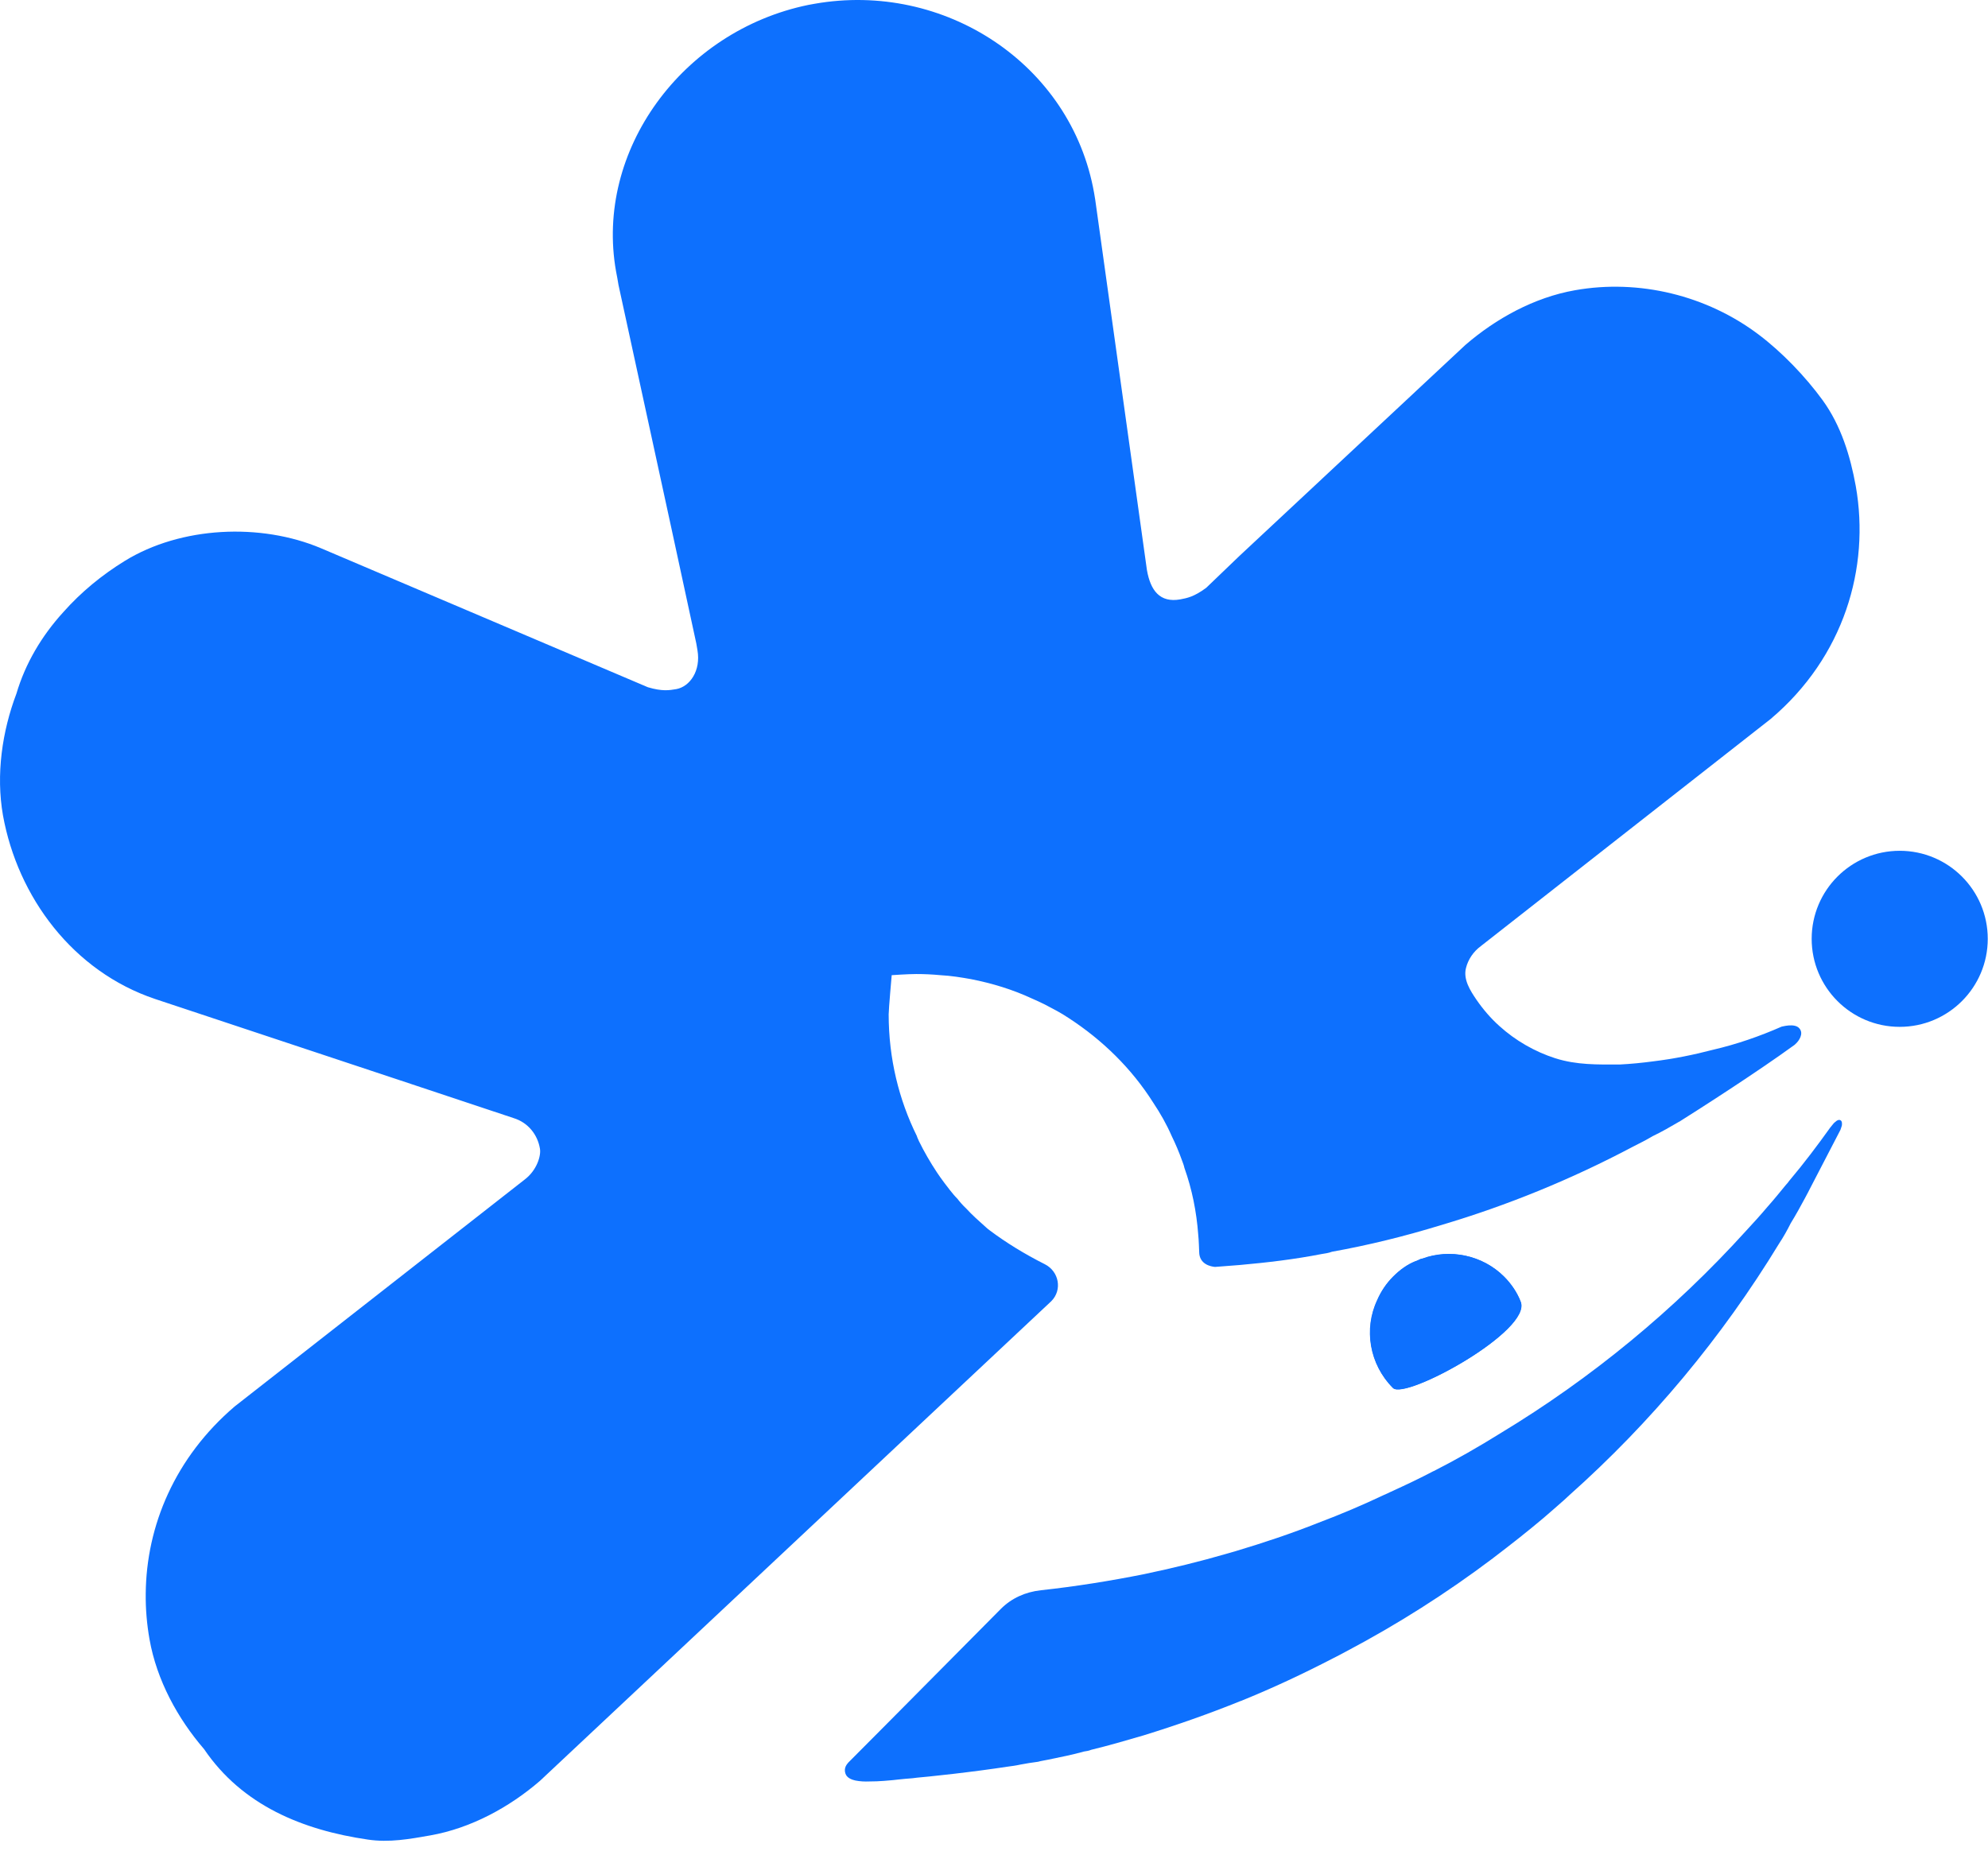
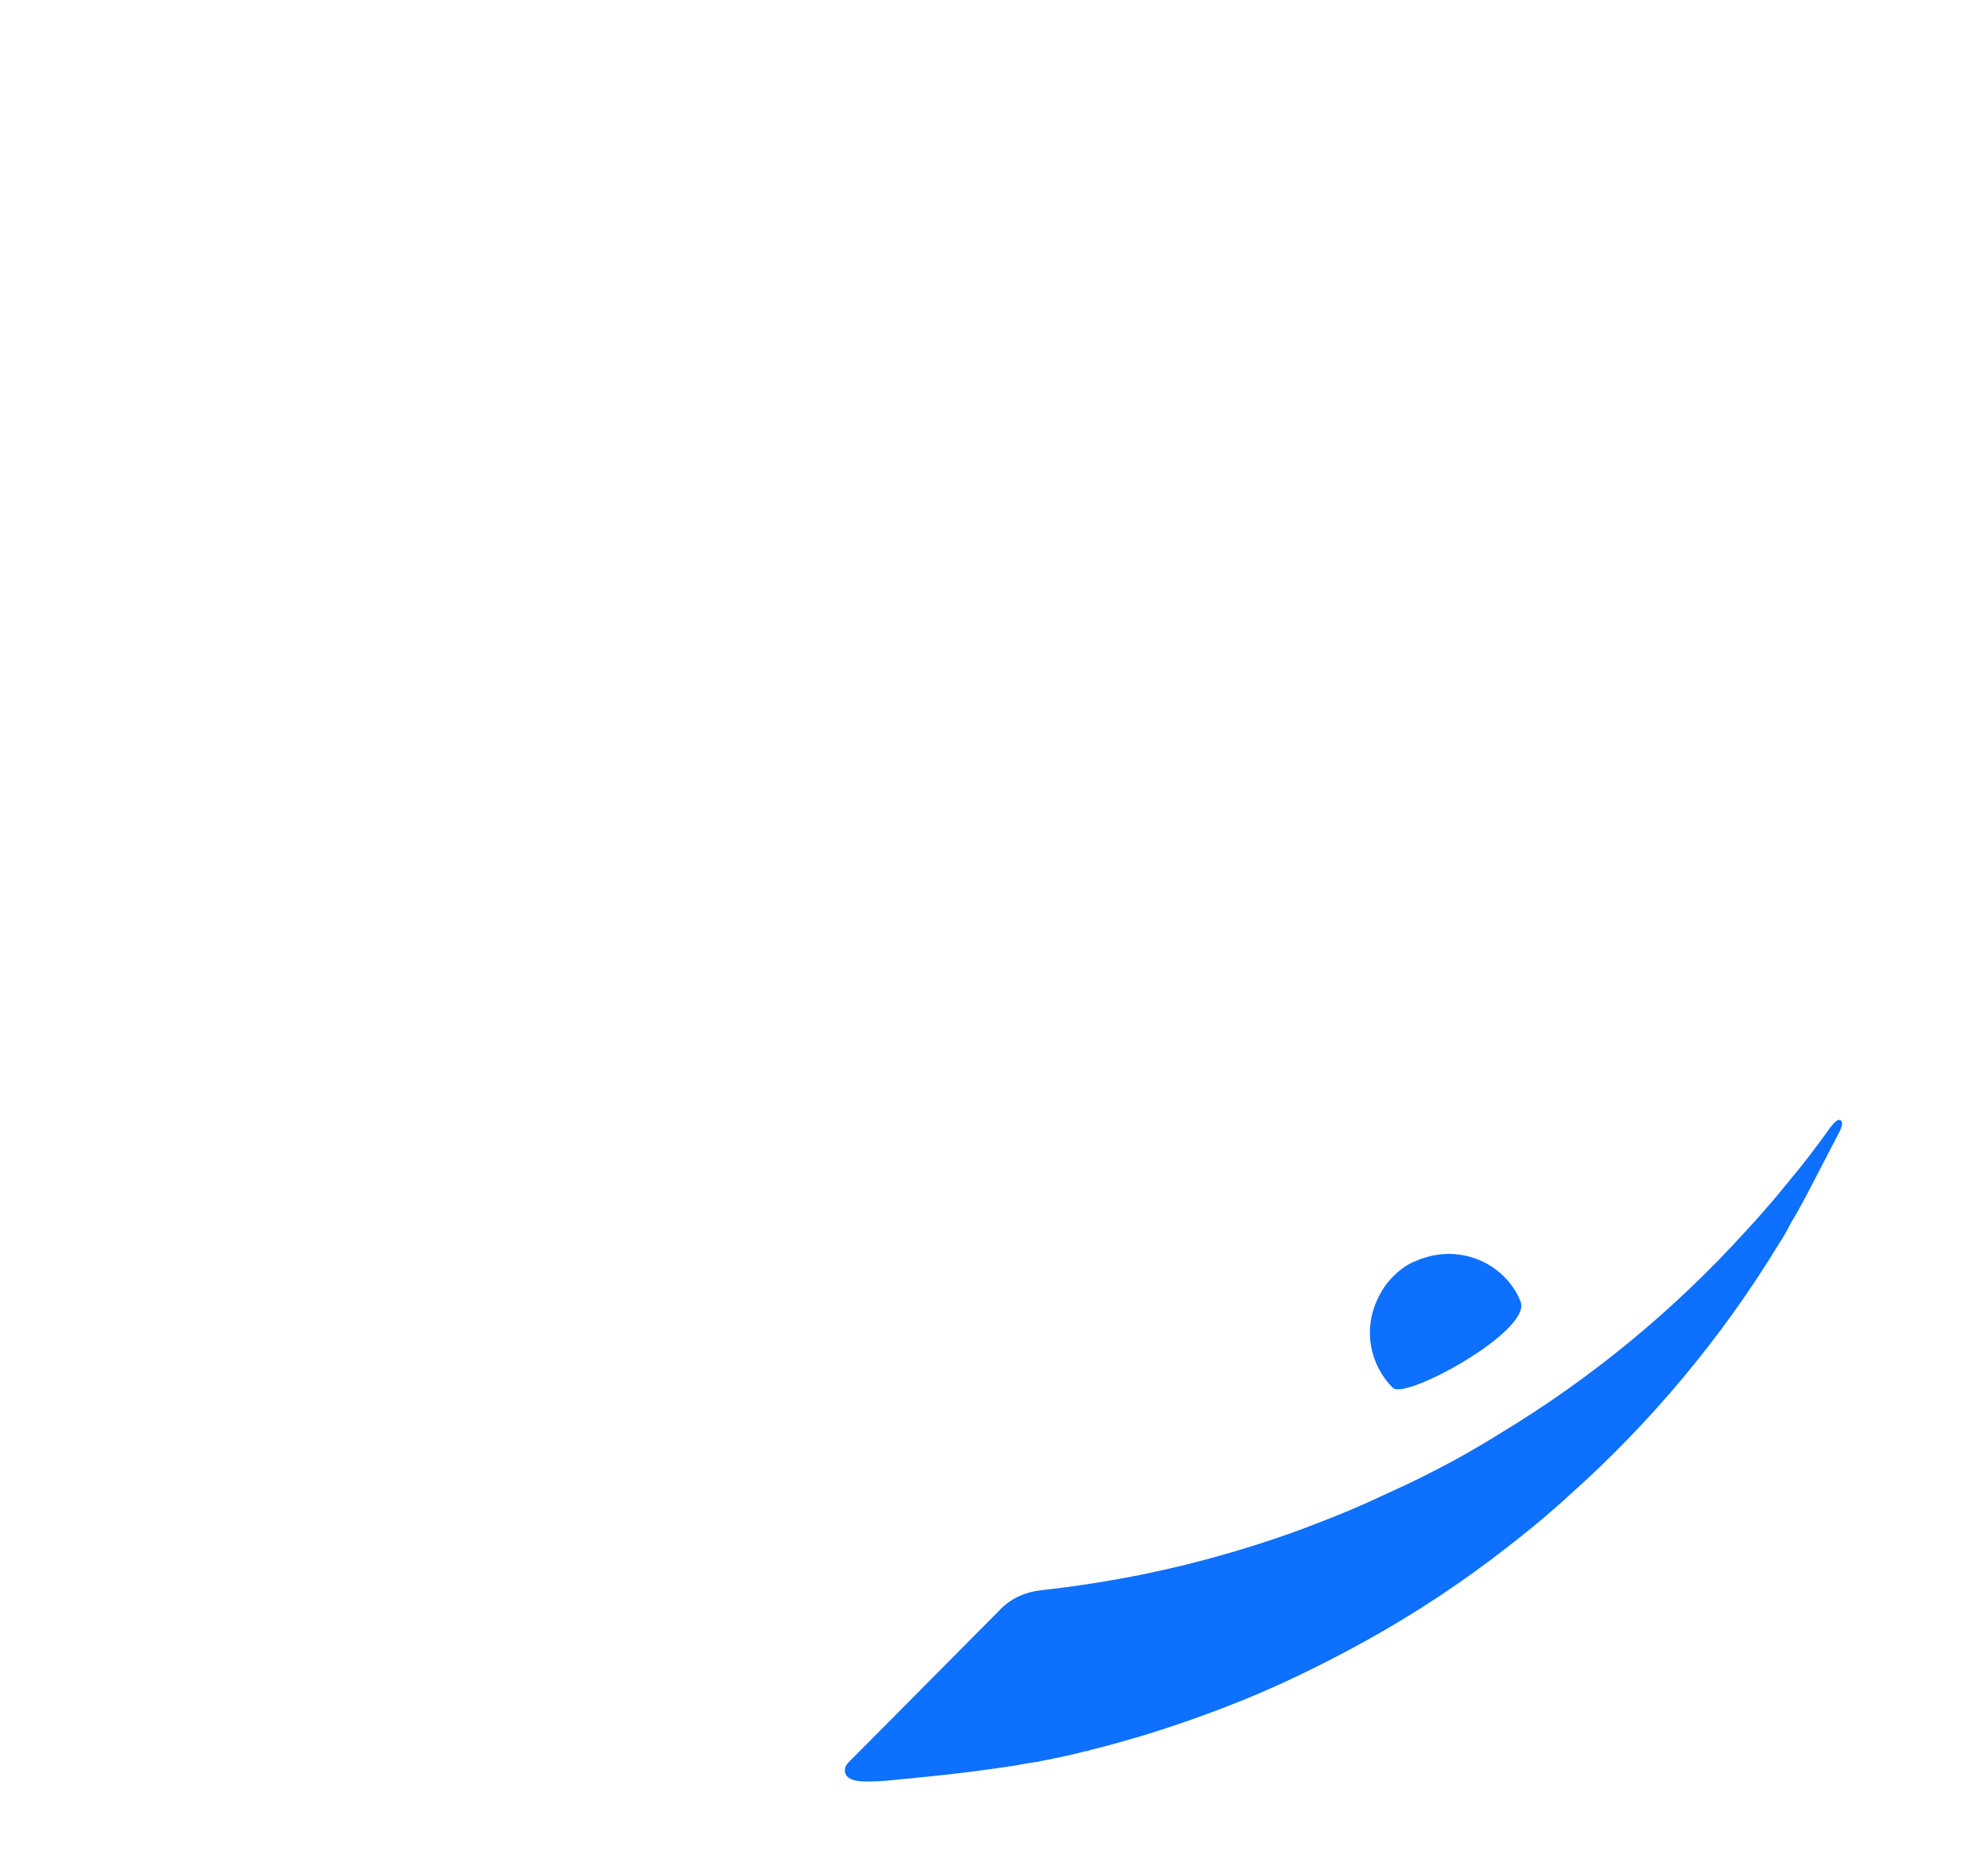
<svg xmlns="http://www.w3.org/2000/svg" width="105" height="98" viewBox="0 0 105 98" fill="none">
  <path d="M73.567 73.311C72.317 72.061 72.017 70.191 72.737 68.671C72.937 68.211 73.217 67.791 73.577 67.431C73.947 67.061 74.327 66.791 74.747 66.621C74.837 66.601 74.947 66.531 75.027 66.501C75.057 66.501 75.077 66.481 75.117 66.481C76.557 65.951 78.287 66.281 79.437 67.431C79.817 67.811 80.127 68.271 80.307 68.741C80.967 70.271 74.217 73.971 73.567 73.311Z" fill="#0D70FE" />
-   <path d="M100.337 54.241C102.905 54.241 104.987 52.159 104.987 49.591C104.987 47.023 102.905 44.941 100.337 44.941C97.769 44.941 95.687 47.023 95.687 49.591C95.687 52.159 97.769 54.241 100.337 54.241Z" fill="#0D70FE" />
-   <path d="M95.037 54.321C95.277 54.591 95.027 54.981 94.817 55.161C94.797 55.181 94.777 55.201 94.757 55.211C93.767 55.931 92.547 56.751 91.487 57.451C90.107 58.361 88.947 59.091 88.757 59.211C88.737 59.221 88.727 59.231 88.727 59.231C88.717 59.241 88.697 59.251 88.687 59.251C88.227 59.521 87.777 59.781 87.297 60.011C86.957 60.211 86.607 60.391 86.247 60.571C83.017 62.281 79.637 63.671 76.087 64.721C74.197 65.301 72.297 65.771 70.347 66.121C70.167 66.191 69.987 66.211 69.807 66.241C68.377 66.521 66.937 66.691 65.477 66.821C65.477 66.821 64.207 66.921 64.187 66.921H64.157C63.977 66.901 63.337 66.801 63.337 66.121C63.337 66.121 63.317 65.481 63.287 65.221C63.197 64.001 62.957 62.811 62.557 61.691C62.527 61.551 62.477 61.421 62.427 61.291C62.267 60.841 62.087 60.421 61.887 60.011C61.617 59.391 61.287 58.811 60.907 58.241C59.767 56.441 58.237 54.941 56.437 53.771C56.037 53.501 55.607 53.281 55.187 53.061C54.957 52.951 54.717 52.831 54.497 52.741C53.487 52.271 52.407 51.941 51.287 51.721C50.777 51.631 50.237 51.541 49.667 51.511C49.247 51.471 48.817 51.451 48.397 51.451C47.947 51.451 47.097 51.511 47.097 51.511C47.097 51.511 46.937 53.311 46.937 53.581C46.937 55.911 47.477 58.091 48.427 60.011C48.447 60.101 48.497 60.171 48.537 60.281C48.817 60.851 49.137 61.401 49.487 61.931C49.487 61.931 49.727 62.301 50.177 62.871C50.297 63.021 50.417 63.171 50.567 63.321C50.697 63.491 50.847 63.661 51.027 63.831C51.347 64.181 51.707 64.501 52.067 64.821C52.137 64.891 52.207 64.941 52.287 65.001C53.127 65.631 54.097 66.231 55.187 66.781C55.937 67.161 56.117 68.141 55.527 68.731L28.517 94.071C26.907 95.461 24.877 96.571 22.727 96.951C21.647 97.141 20.557 97.341 19.427 97.171C15.997 96.671 12.797 95.371 10.777 92.391C9.387 90.781 8.277 88.751 7.897 86.591C7.757 85.801 7.687 84.981 7.697 84.181C7.727 80.591 9.247 76.981 12.397 74.291L27.707 62.311C28.357 61.821 28.587 61.041 28.517 60.671C28.397 59.951 27.907 59.301 27.127 59.061L21.117 57.061L8.197 52.771C3.847 51.311 0.937 47.381 0.157 43.071C-0.223 40.911 0.117 38.621 0.867 36.641C1.337 35.051 2.197 33.591 3.347 32.331C4.287 31.271 5.387 30.371 6.587 29.631C9.557 27.801 13.767 27.611 16.957 28.961L34.217 36.301C34.987 36.531 35.357 36.461 35.717 36.401C36.437 36.271 37.027 35.431 36.837 34.341C36.837 34.341 36.837 34.341 36.777 33.991L35.437 27.791L32.667 15.051C32.607 14.691 32.607 14.691 32.537 14.331C31.407 7.951 36.037 1.631 42.687 0.261C42.797 0.241 42.907 0.221 43.017 0.201C49.857 -1.009 56.577 3.361 57.787 10.191L57.847 10.551L60.577 30.111C60.767 31.191 61.257 31.851 62.337 31.661C62.697 31.591 63.057 31.531 63.707 31.051L65.447 29.381L77.397 18.221C79.007 16.831 81.027 15.711 83.187 15.331C86.567 14.731 90.147 15.601 92.897 17.681C94.117 18.601 95.357 19.891 96.267 21.141C97.237 22.481 97.727 24.081 98.017 25.681C98.777 29.991 97.397 34.701 93.517 37.981L78.207 49.981C77.827 50.261 77.537 50.681 77.427 51.141C77.277 51.741 77.657 52.331 77.977 52.801C78.327 53.311 78.737 53.791 79.197 54.201C80.037 54.961 81.057 55.551 82.147 55.901C83.287 56.261 84.367 56.231 85.537 56.231C86.137 56.201 86.737 56.141 87.337 56.061C88.397 55.931 89.447 55.721 90.477 55.451C91.727 55.161 92.937 54.741 94.097 54.231C94.097 54.241 94.787 54.021 95.037 54.321Z" fill="#0D70FE" />
-   <path d="M80.317 68.751C80.137 68.281 79.827 67.821 79.447 67.441C78.297 66.291 76.567 65.951 75.127 66.491C75.087 66.491 75.067 66.511 75.037 66.511C74.957 66.541 74.847 66.611 74.757 66.631C74.337 66.801 73.957 67.071 73.587 67.441C73.227 67.801 72.947 68.221 72.747 68.681C72.037 70.201 72.327 72.061 73.577 73.321C74.217 73.971 80.967 70.271 80.317 68.751Z" fill="#0D70FE" />
  <path d="M97.287 59.381C97.287 59.421 97.287 59.451 97.267 59.501C97.247 59.561 97.227 59.611 97.207 59.681L95.547 62.881L95.507 62.961L95.337 63.281C95.097 63.731 94.847 64.181 94.577 64.621C94.397 64.981 94.197 65.341 93.977 65.671C90.947 70.651 87.207 75.131 82.897 78.971L82.627 79.221C82.267 79.541 81.897 79.861 81.527 80.181C80.687 80.891 79.807 81.581 78.927 82.251C78.897 82.271 78.867 82.301 78.837 82.321C76.397 84.161 73.797 85.811 71.087 87.241C70.867 87.361 70.657 87.471 70.437 87.581C68.837 88.411 67.217 89.171 65.537 89.851H65.527C63.847 90.531 62.137 91.131 60.387 91.671C59.467 91.941 58.537 92.211 57.627 92.431C57.517 92.481 57.377 92.501 57.247 92.521C56.687 92.681 56.037 92.811 55.357 92.951C55.177 92.991 54.997 93.011 54.827 93.061C54.507 93.101 54.197 93.151 53.887 93.211C53.667 93.261 53.437 93.291 53.207 93.321C52.977 93.351 52.757 93.391 52.527 93.421C52.047 93.491 51.567 93.551 51.087 93.611C50.627 93.671 50.167 93.721 49.707 93.771C49.287 93.821 48.867 93.861 48.437 93.901C48.357 93.911 48.277 93.921 48.197 93.931C47.937 93.951 47.687 93.971 47.427 94.001C47.337 94.011 47.247 94.021 47.157 94.031C46.997 94.041 46.847 94.061 46.687 94.071C46.427 94.091 46.177 94.101 45.917 94.101C45.667 94.111 45.427 94.101 45.177 94.051C44.997 94.011 44.787 93.931 44.687 93.761C44.627 93.651 44.607 93.511 44.637 93.391C44.667 93.271 44.737 93.181 44.817 93.091C44.847 93.061 45.677 92.221 46.817 91.081C49.197 88.681 52.867 84.981 52.867 84.981C53.427 84.421 54.157 84.091 54.977 84.001C56.817 83.801 58.627 83.511 60.427 83.151C61.907 82.841 63.387 82.481 64.827 82.061C64.977 82.021 65.127 81.971 65.277 81.931C66.747 81.491 68.217 81.001 69.647 80.431C70.817 79.991 71.967 79.501 73.087 78.971C73.207 78.921 73.337 78.861 73.457 78.801C73.497 78.791 73.527 78.771 73.567 78.751C74.287 78.421 75.007 78.081 75.707 77.711H75.717C76.917 77.101 78.087 76.431 79.227 75.721C84.077 72.791 88.447 69.181 92.207 65.031C92.607 64.601 92.987 64.181 93.367 63.731C93.687 63.371 93.997 62.991 94.307 62.611C94.367 62.541 94.437 62.471 94.487 62.391C94.507 62.371 94.517 62.351 94.537 62.331C95.287 61.441 95.987 60.511 96.667 59.561C96.707 59.521 96.737 59.471 96.757 59.451C96.817 59.371 96.877 59.301 96.937 59.261C97.117 59.081 97.307 59.141 97.287 59.381Z" fill="#0D70FE" />
</svg>